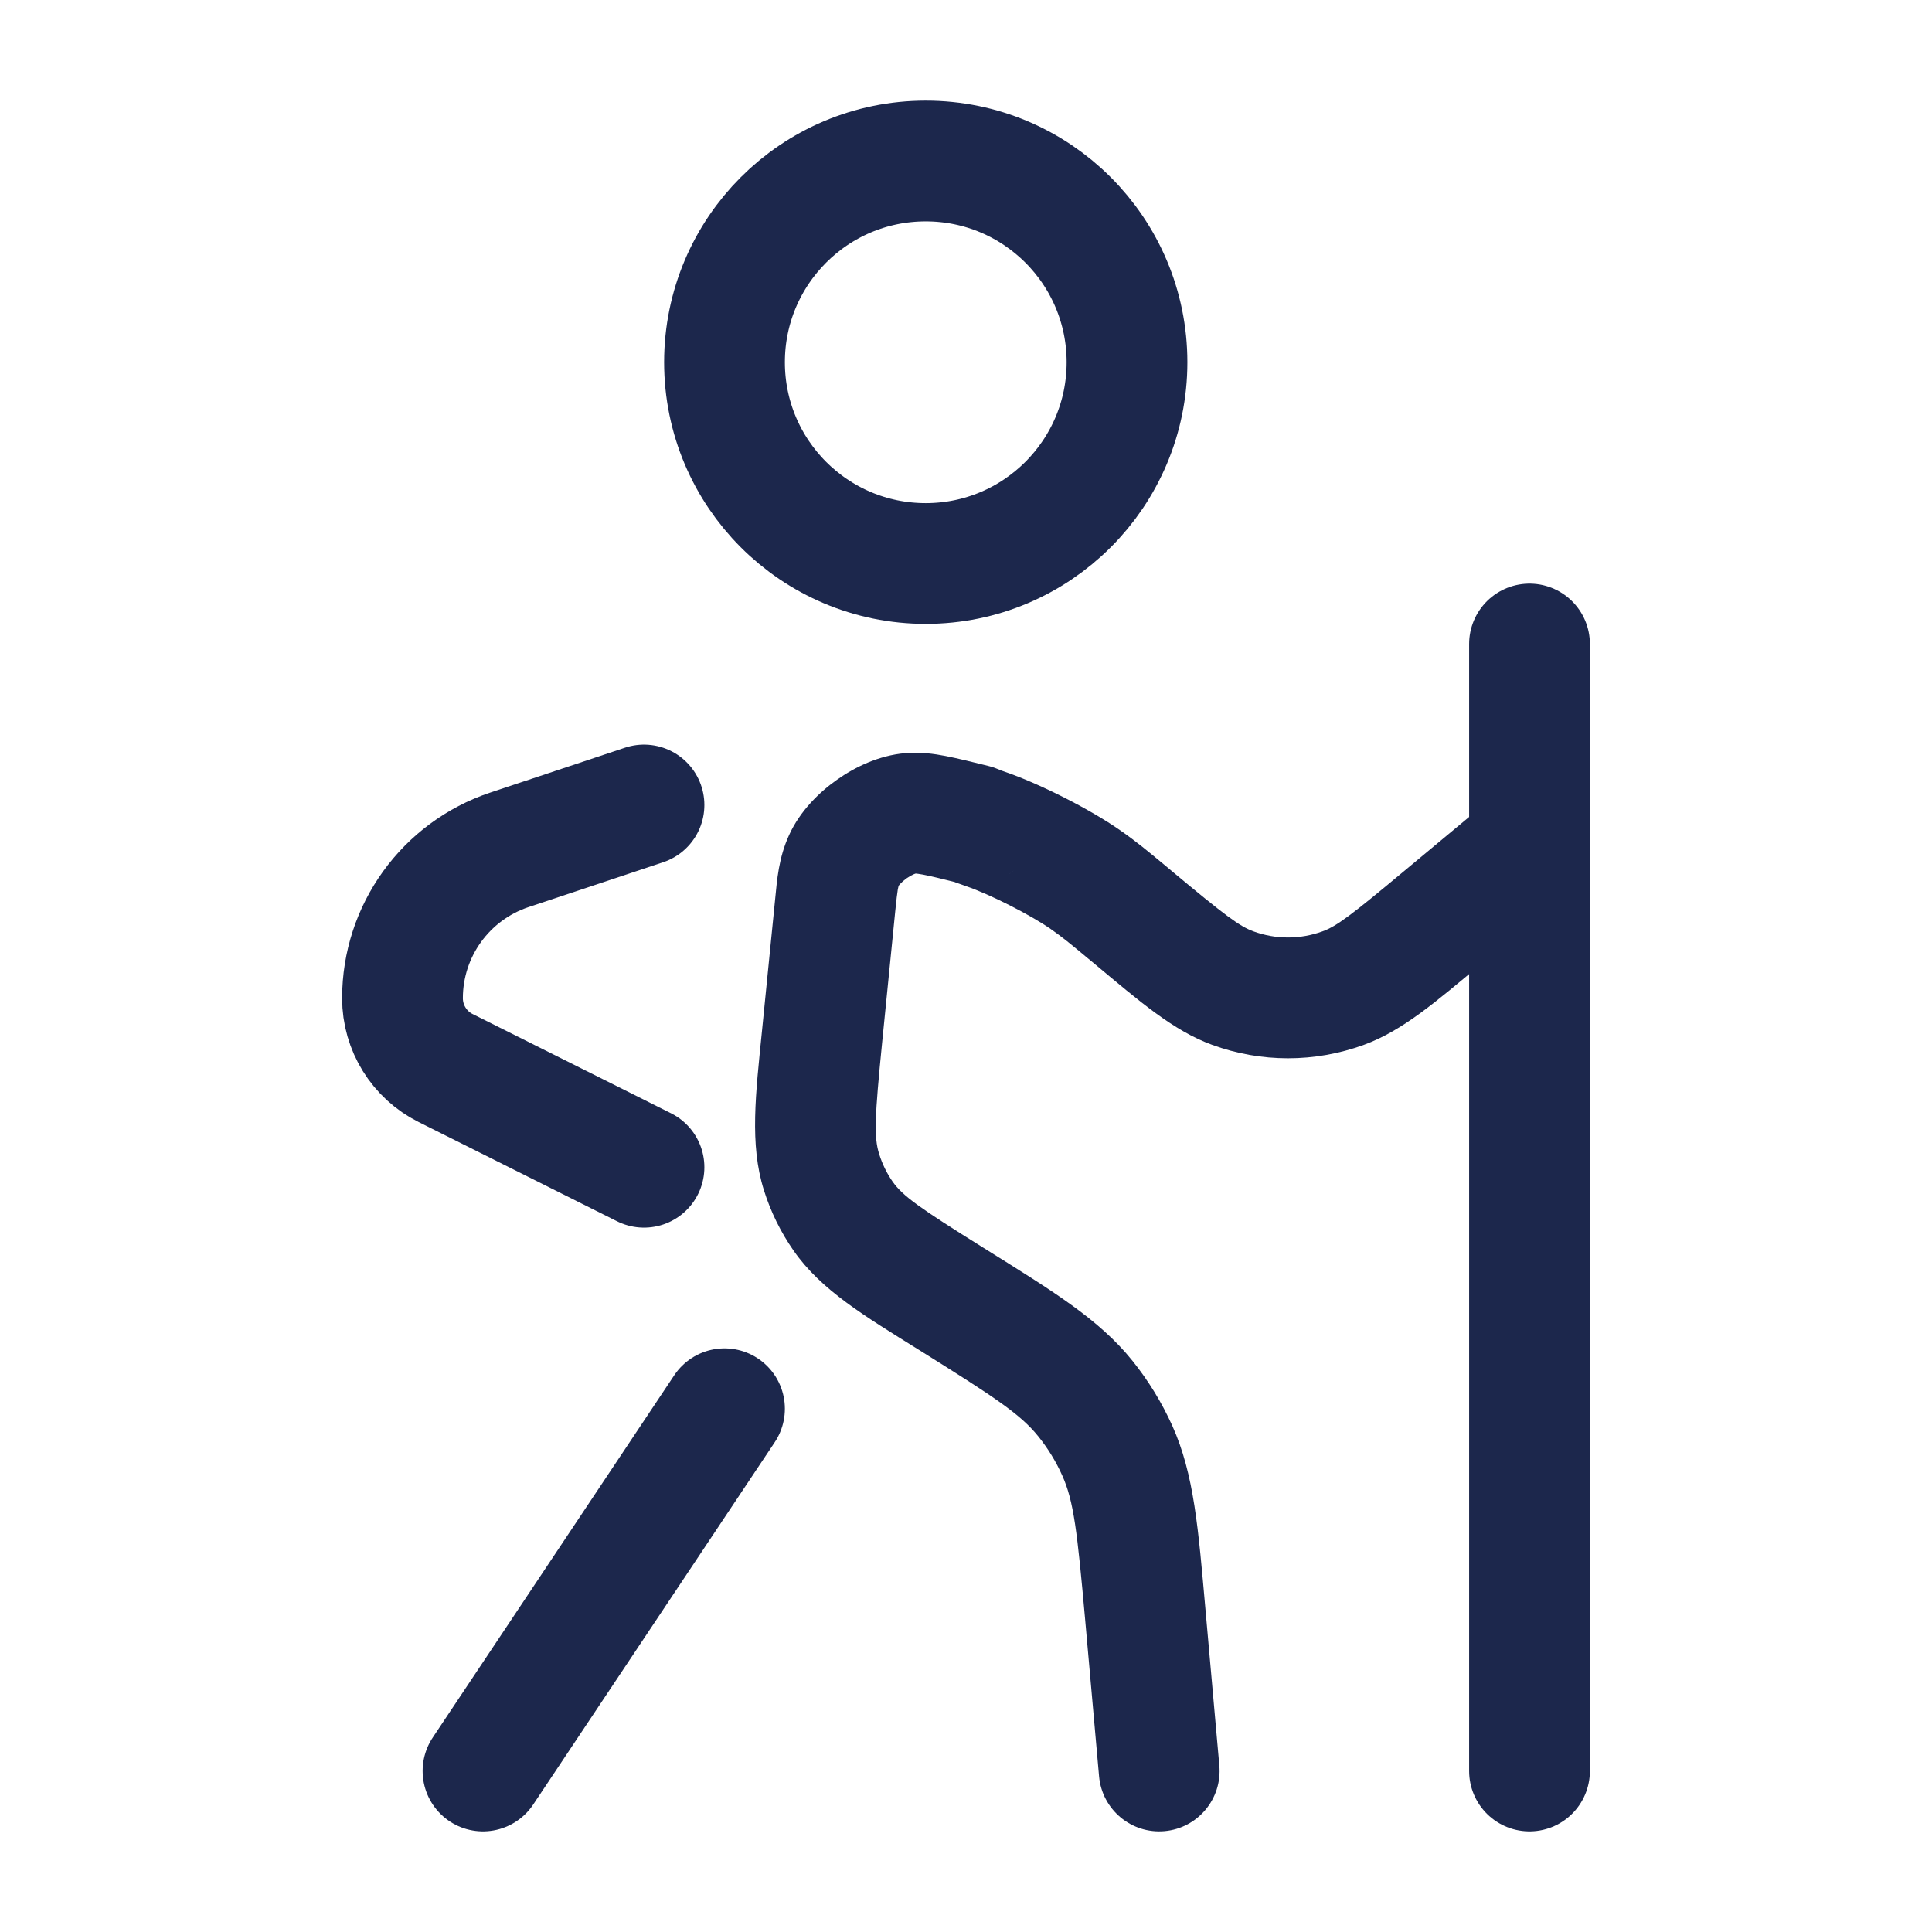
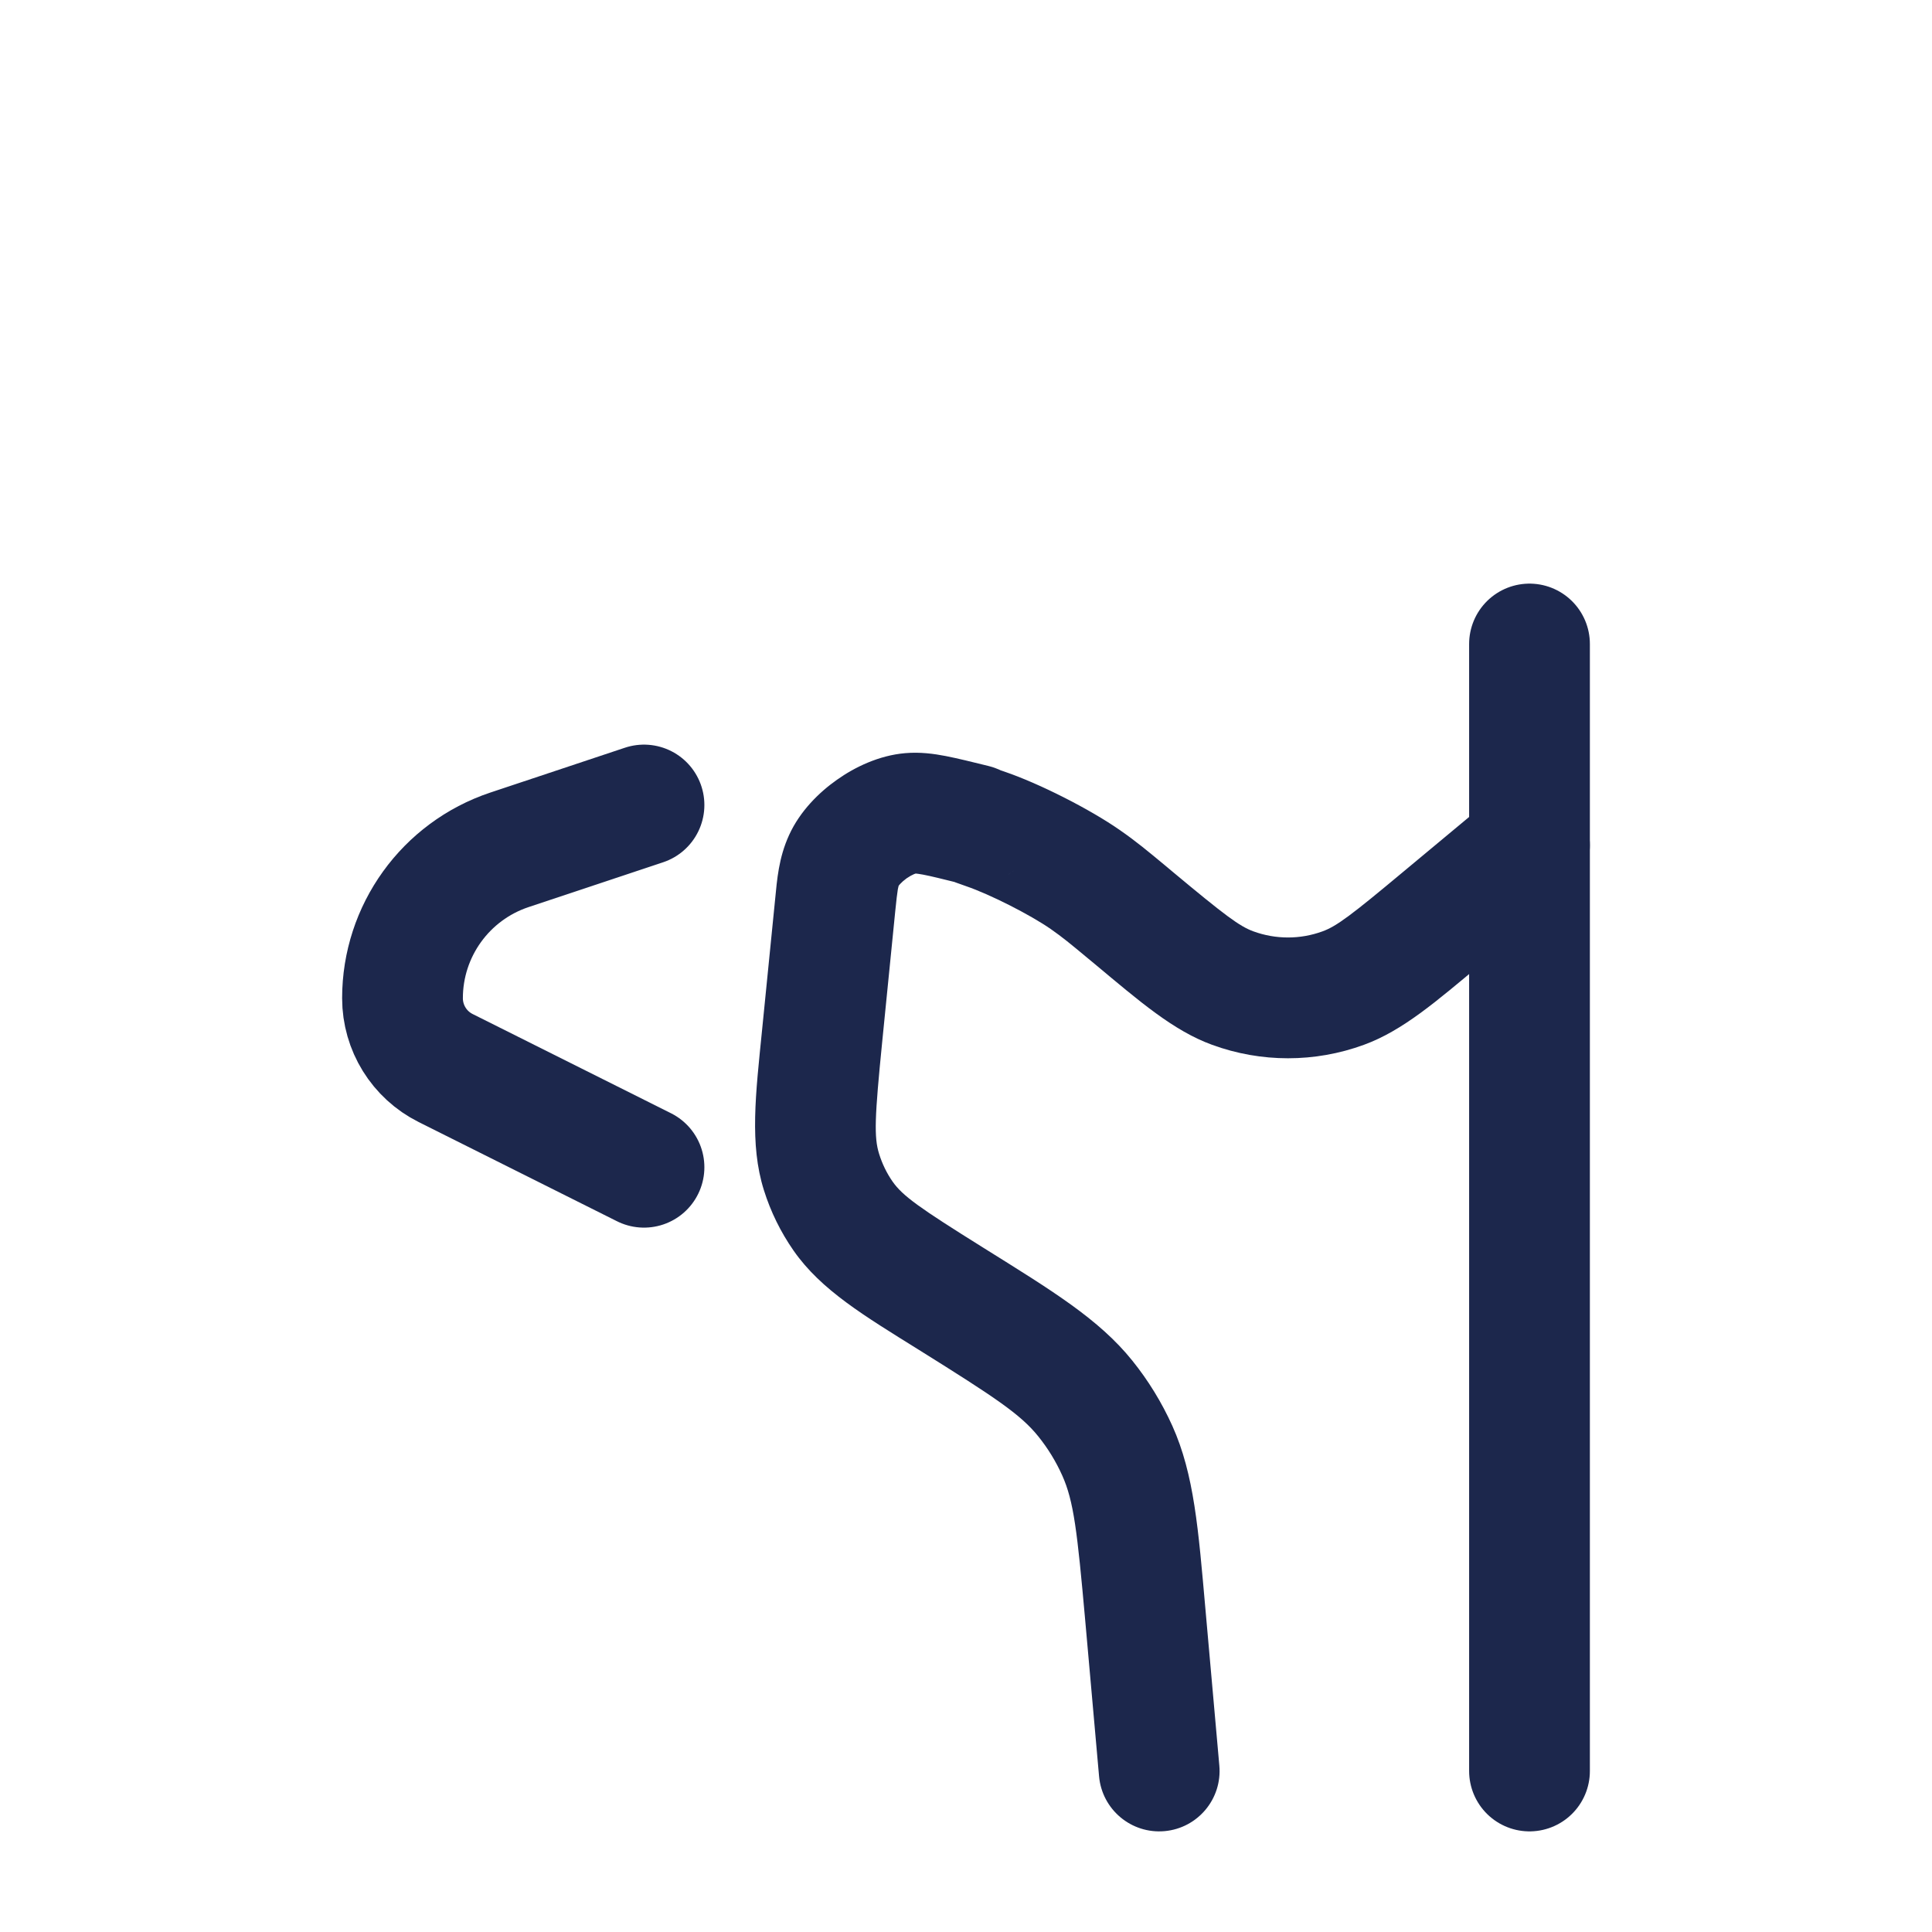
<svg xmlns="http://www.w3.org/2000/svg" width="800px" height="800px" viewBox="0 0 24 24" fill="none">
-   <circle cx="11.5" cy="4.5" r="2.5" stroke="#1C274C" stroke-width="1.5" />
-   <path d="M9 17.5L6 22" stroke="#1C274C" stroke-width="1.5" stroke-linecap="round" />
-   <path d="M10.375 11.246L11.121 11.32L10.375 11.246ZM10.213 12.868L10.959 12.942L10.213 12.868ZM14.003 11.335L13.523 11.912L13.523 11.912L14.003 11.335ZM14.084 11.403L14.564 10.827L14.564 10.827L14.084 11.403ZM17.915 11.403L17.435 10.827L17.915 11.403ZM19.48 11.076C19.798 10.811 19.841 10.338 19.576 10.02C19.311 9.701 18.838 9.658 18.52 9.924L19.48 11.076ZM14.228 20.064L14.975 19.997L14.228 20.064ZM13.653 22.066C13.69 22.479 14.054 22.784 14.467 22.747C14.879 22.71 15.184 22.346 15.147 21.933L13.653 22.066ZM15.314 12.275L15.057 12.979L15.057 12.979L15.314 12.275ZM16.686 12.275L16.943 12.979L16.943 12.979L16.686 12.275ZM12.093 10.242L11.913 10.97L11.913 10.97L12.093 10.242ZM12.242 10.298L12 11.008L12 11.008L12.242 10.298ZM13.481 10.925L13.909 10.31L13.909 10.31L13.481 10.925ZM11.817 16.135L12.214 15.499L11.817 16.135ZM13.481 17.372L12.897 17.842H12.897L13.481 17.372ZM13.879 18.02L13.195 18.328L13.195 18.328L13.879 18.02ZM10.205 14.559L9.489 14.783H9.489L10.205 14.559ZM10.474 15.107L9.859 15.537L9.859 15.537L10.474 15.107ZM10.485 10.684L11.167 10.995L10.485 10.684ZM11.309 10.103L11.244 9.356L11.309 10.103ZM9.629 11.171L9.467 12.793L10.959 12.942L11.121 11.32L9.629 11.171ZM13.523 11.912L13.604 11.979L14.564 10.827L14.483 10.759L13.523 11.912ZM18.395 11.979L19.48 11.076L18.52 9.924L17.435 10.827L18.395 11.979ZM13.481 20.13L13.653 22.066L15.147 21.933L14.975 19.997L13.481 20.13ZM13.604 11.979C14.159 12.442 14.577 12.804 15.057 12.979L15.571 11.57C15.397 11.507 15.213 11.368 14.564 10.827L13.604 11.979ZM17.435 10.827C16.787 11.368 16.603 11.507 16.428 11.57L16.943 12.979C17.423 12.804 17.84 12.442 18.395 11.979L17.435 10.827ZM15.057 12.979C15.666 13.202 16.334 13.202 16.943 12.979L16.428 11.57C16.152 11.671 15.848 11.671 15.571 11.57L15.057 12.979ZM11.913 10.97C11.915 10.97 11.915 10.97 11.916 10.971C11.917 10.971 11.917 10.971 11.917 10.971C11.917 10.971 11.915 10.97 11.914 10.97C11.912 10.97 11.909 10.969 11.904 10.967C11.9 10.966 11.89 10.964 11.878 10.96C11.871 10.958 11.861 10.954 11.849 10.95C11.838 10.946 11.819 10.939 11.796 10.929C11.784 10.923 11.769 10.916 11.752 10.907C11.735 10.898 11.711 10.885 11.685 10.867C11.659 10.85 11.623 10.823 11.584 10.786C11.546 10.749 11.493 10.69 11.447 10.607C11.399 10.52 11.358 10.403 11.354 10.265C11.352 10.197 11.36 10.131 11.375 10.068C11.39 10.005 11.412 9.95 11.437 9.902C11.484 9.809 11.543 9.744 11.585 9.703C11.628 9.662 11.668 9.633 11.695 9.616C11.723 9.598 11.747 9.585 11.764 9.576C11.78 9.568 11.795 9.561 11.805 9.557C11.822 9.549 11.837 9.544 11.838 9.544C11.844 9.541 11.835 9.544 11.831 9.546C11.824 9.549 11.81 9.554 11.793 9.562C11.777 9.569 11.753 9.581 11.725 9.597C11.697 9.613 11.661 9.637 11.621 9.67C11.582 9.704 11.534 9.751 11.489 9.814C11.444 9.879 11.403 9.96 11.378 10.054C11.352 10.15 11.348 10.245 11.358 10.334C11.368 10.421 11.393 10.494 11.418 10.552C11.444 10.608 11.472 10.654 11.497 10.687C11.521 10.721 11.545 10.748 11.565 10.768C11.603 10.807 11.637 10.834 11.659 10.85C11.682 10.867 11.702 10.88 11.716 10.889C11.744 10.905 11.767 10.917 11.781 10.924C11.795 10.931 11.808 10.937 11.818 10.941C11.837 10.949 11.855 10.956 11.871 10.962C11.903 10.974 11.945 10.989 12 11.008L12.485 9.588C12.437 9.572 12.413 9.563 12.404 9.56C12.399 9.558 12.403 9.559 12.412 9.563C12.416 9.565 12.425 9.569 12.437 9.575C12.447 9.579 12.468 9.59 12.494 9.606C12.507 9.614 12.526 9.626 12.549 9.643C12.57 9.658 12.604 9.685 12.642 9.724C12.676 9.759 12.739 9.831 12.788 9.94C12.813 9.997 12.837 10.07 12.848 10.157C12.858 10.246 12.853 10.341 12.828 10.436C12.777 10.63 12.663 10.754 12.585 10.82C12.51 10.882 12.441 10.915 12.413 10.928C12.386 10.94 12.356 10.951 12.369 10.946C12.37 10.946 12.385 10.94 12.403 10.933C12.417 10.926 12.461 10.907 12.512 10.874C12.539 10.856 12.579 10.828 12.622 10.787C12.665 10.746 12.723 10.681 12.771 10.587C12.822 10.489 12.857 10.365 12.854 10.224C12.85 10.086 12.809 9.97 12.761 9.883C12.715 9.799 12.662 9.741 12.623 9.704C12.584 9.666 12.548 9.64 12.522 9.622C12.473 9.589 12.431 9.569 12.411 9.56C12.37 9.542 12.336 9.532 12.328 9.529C12.315 9.525 12.305 9.522 12.3 9.521C12.291 9.518 12.283 9.516 12.281 9.516C12.279 9.515 12.275 9.514 12.274 9.514L11.913 10.97ZM14.483 10.759C14.256 10.571 14.118 10.455 13.909 10.31L13.053 11.541C13.2 11.644 13.291 11.719 13.523 11.912L14.483 10.759ZM12 11.008C12.296 11.109 12.795 11.362 13.053 11.541L13.909 10.31C13.537 10.051 12.914 9.735 12.485 9.588L12 11.008ZM11.419 16.771C12.362 17.36 12.677 17.569 12.897 17.842L14.065 16.901C13.65 16.385 13.067 16.032 12.214 15.499L11.419 16.771ZM14.975 19.997C14.886 18.995 14.835 18.317 14.563 17.712L13.195 18.328C13.339 18.648 13.382 19.023 13.481 20.13L14.975 19.997ZM12.897 17.842C13.017 17.991 13.117 18.154 13.195 18.328L14.563 17.712C14.432 17.422 14.265 17.149 14.065 16.901L12.897 17.842ZM9.467 12.793C9.387 13.594 9.31 14.212 9.489 14.783L10.921 14.335C10.855 14.127 10.866 13.877 10.959 12.942L9.467 12.793ZM12.214 15.499C11.418 15.002 11.214 14.857 11.088 14.678L9.859 15.537C10.201 16.027 10.736 16.345 11.419 16.771L12.214 15.499ZM9.489 14.783C9.573 15.052 9.698 15.306 9.859 15.537L11.088 14.678C11.015 14.573 10.959 14.457 10.921 14.335L9.489 14.783ZM11.121 11.32C11.136 11.174 11.144 11.103 11.153 11.049C11.16 11.011 11.164 11.002 11.167 10.995L9.803 10.372C9.672 10.658 9.653 10.929 9.629 11.171L11.121 11.32ZM12.274 9.514C12.075 9.465 11.897 9.421 11.749 9.392C11.6 9.363 11.428 9.34 11.244 9.356L11.373 10.85C11.355 10.852 11.369 10.847 11.467 10.865C11.567 10.884 11.699 10.917 11.913 10.97L12.274 9.514ZM11.167 10.995C11.16 11.011 11.16 11.004 11.181 10.982C11.2 10.961 11.228 10.936 11.262 10.911C11.297 10.887 11.33 10.869 11.356 10.858C11.384 10.847 11.39 10.849 11.373 10.85L11.244 9.356C10.918 9.384 10.618 9.53 10.398 9.686C10.177 9.841 9.939 10.074 9.803 10.372L11.167 10.995Z" fill="#1C274C" />
+   <path d="M10.375 11.246L11.121 11.32L10.375 11.246ZM10.213 12.868L10.959 12.942L10.213 12.868ZM14.003 11.335L13.523 11.912L13.523 11.912L14.003 11.335ZM14.084 11.403L14.564 10.827L14.564 10.827L14.084 11.403ZM17.915 11.403L17.435 10.827L17.915 11.403ZM19.48 11.076C19.798 10.811 19.841 10.338 19.576 10.02C19.311 9.701 18.838 9.658 18.52 9.924L19.48 11.076ZM14.228 20.064L14.975 19.997L14.228 20.064ZM13.653 22.066C13.69 22.479 14.054 22.784 14.467 22.747C14.879 22.71 15.184 22.346 15.147 21.933L13.653 22.066ZM15.314 12.275L15.057 12.979L15.314 12.275ZM16.686 12.275L16.943 12.979L16.943 12.979L16.686 12.275ZM12.093 10.242L11.913 10.97L11.913 10.97L12.093 10.242ZM12.242 10.298L12 11.008L12 11.008L12.242 10.298ZM13.481 10.925L13.909 10.31L13.909 10.31L13.481 10.925ZM11.817 16.135L12.214 15.499L11.817 16.135ZM13.481 17.372L12.897 17.842H12.897L13.481 17.372ZM13.879 18.02L13.195 18.328L13.195 18.328L13.879 18.02ZM10.205 14.559L9.489 14.783H9.489L10.205 14.559ZM10.474 15.107L9.859 15.537L9.859 15.537L10.474 15.107ZM10.485 10.684L11.167 10.995L10.485 10.684ZM11.309 10.103L11.244 9.356L11.309 10.103ZM9.629 11.171L9.467 12.793L10.959 12.942L11.121 11.32L9.629 11.171ZM13.523 11.912L13.604 11.979L14.564 10.827L14.483 10.759L13.523 11.912ZM18.395 11.979L19.48 11.076L18.52 9.924L17.435 10.827L18.395 11.979ZM13.481 20.13L13.653 22.066L15.147 21.933L14.975 19.997L13.481 20.13ZM13.604 11.979C14.159 12.442 14.577 12.804 15.057 12.979L15.571 11.57C15.397 11.507 15.213 11.368 14.564 10.827L13.604 11.979ZM17.435 10.827C16.787 11.368 16.603 11.507 16.428 11.57L16.943 12.979C17.423 12.804 17.84 12.442 18.395 11.979L17.435 10.827ZM15.057 12.979C15.666 13.202 16.334 13.202 16.943 12.979L16.428 11.57C16.152 11.671 15.848 11.671 15.571 11.57L15.057 12.979ZM11.913 10.97C11.915 10.97 11.915 10.97 11.916 10.971C11.917 10.971 11.917 10.971 11.917 10.971C11.917 10.971 11.915 10.97 11.914 10.97C11.912 10.97 11.909 10.969 11.904 10.967C11.9 10.966 11.89 10.964 11.878 10.96C11.871 10.958 11.861 10.954 11.849 10.95C11.838 10.946 11.819 10.939 11.796 10.929C11.784 10.923 11.769 10.916 11.752 10.907C11.735 10.898 11.711 10.885 11.685 10.867C11.659 10.85 11.623 10.823 11.584 10.786C11.546 10.749 11.493 10.69 11.447 10.607C11.399 10.52 11.358 10.403 11.354 10.265C11.352 10.197 11.36 10.131 11.375 10.068C11.39 10.005 11.412 9.95 11.437 9.902C11.484 9.809 11.543 9.744 11.585 9.703C11.628 9.662 11.668 9.633 11.695 9.616C11.723 9.598 11.747 9.585 11.764 9.576C11.78 9.568 11.795 9.561 11.805 9.557C11.822 9.549 11.837 9.544 11.838 9.544C11.844 9.541 11.835 9.544 11.831 9.546C11.824 9.549 11.81 9.554 11.793 9.562C11.777 9.569 11.753 9.581 11.725 9.597C11.697 9.613 11.661 9.637 11.621 9.67C11.582 9.704 11.534 9.751 11.489 9.814C11.444 9.879 11.403 9.96 11.378 10.054C11.352 10.15 11.348 10.245 11.358 10.334C11.368 10.421 11.393 10.494 11.418 10.552C11.444 10.608 11.472 10.654 11.497 10.687C11.521 10.721 11.545 10.748 11.565 10.768C11.603 10.807 11.637 10.834 11.659 10.85C11.682 10.867 11.702 10.88 11.716 10.889C11.744 10.905 11.767 10.917 11.781 10.924C11.795 10.931 11.808 10.937 11.818 10.941C11.837 10.949 11.855 10.956 11.871 10.962C11.903 10.974 11.945 10.989 12 11.008L12.485 9.588C12.437 9.572 12.413 9.563 12.404 9.56C12.399 9.558 12.403 9.559 12.412 9.563C12.416 9.565 12.425 9.569 12.437 9.575C12.447 9.579 12.468 9.59 12.494 9.606C12.507 9.614 12.526 9.626 12.549 9.643C12.57 9.658 12.604 9.685 12.642 9.724C12.676 9.759 12.739 9.831 12.788 9.94C12.813 9.997 12.837 10.07 12.848 10.157C12.858 10.246 12.853 10.341 12.828 10.436C12.777 10.63 12.663 10.754 12.585 10.82C12.51 10.882 12.441 10.915 12.413 10.928C12.386 10.94 12.356 10.951 12.369 10.946C12.37 10.946 12.385 10.94 12.403 10.933C12.417 10.926 12.461 10.907 12.512 10.874C12.539 10.856 12.579 10.828 12.622 10.787C12.665 10.746 12.723 10.681 12.771 10.587C12.822 10.489 12.857 10.365 12.854 10.224C12.85 10.086 12.809 9.97 12.761 9.883C12.715 9.799 12.662 9.741 12.623 9.704C12.584 9.666 12.548 9.64 12.522 9.622C12.473 9.589 12.431 9.569 12.411 9.56C12.37 9.542 12.336 9.532 12.328 9.529C12.315 9.525 12.305 9.522 12.3 9.521C12.291 9.518 12.283 9.516 12.281 9.516C12.279 9.515 12.275 9.514 12.274 9.514L11.913 10.97ZM14.483 10.759C14.256 10.571 14.118 10.455 13.909 10.31L13.053 11.541C13.2 11.644 13.291 11.719 13.523 11.912L14.483 10.759ZM12 11.008C12.296 11.109 12.795 11.362 13.053 11.541L13.909 10.31C13.537 10.051 12.914 9.735 12.485 9.588L12 11.008ZM11.419 16.771C12.362 17.36 12.677 17.569 12.897 17.842L14.065 16.901C13.65 16.385 13.067 16.032 12.214 15.499L11.419 16.771ZM14.975 19.997C14.886 18.995 14.835 18.317 14.563 17.712L13.195 18.328C13.339 18.648 13.382 19.023 13.481 20.13L14.975 19.997ZM12.897 17.842C13.017 17.991 13.117 18.154 13.195 18.328L14.563 17.712C14.432 17.422 14.265 17.149 14.065 16.901L12.897 17.842ZM9.467 12.793C9.387 13.594 9.31 14.212 9.489 14.783L10.921 14.335C10.855 14.127 10.866 13.877 10.959 12.942L9.467 12.793ZM12.214 15.499C11.418 15.002 11.214 14.857 11.088 14.678L9.859 15.537C10.201 16.027 10.736 16.345 11.419 16.771L12.214 15.499ZM9.489 14.783C9.573 15.052 9.698 15.306 9.859 15.537L11.088 14.678C11.015 14.573 10.959 14.457 10.921 14.335L9.489 14.783ZM11.121 11.32C11.136 11.174 11.144 11.103 11.153 11.049C11.16 11.011 11.164 11.002 11.167 10.995L9.803 10.372C9.672 10.658 9.653 10.929 9.629 11.171L11.121 11.32ZM12.274 9.514C12.075 9.465 11.897 9.421 11.749 9.392C11.6 9.363 11.428 9.34 11.244 9.356L11.373 10.85C11.355 10.852 11.369 10.847 11.467 10.865C11.567 10.884 11.699 10.917 11.913 10.97L12.274 9.514ZM11.167 10.995C11.16 11.011 11.16 11.004 11.181 10.982C11.2 10.961 11.228 10.936 11.262 10.911C11.297 10.887 11.33 10.869 11.356 10.858C11.384 10.847 11.39 10.849 11.373 10.85L11.244 9.356C10.918 9.384 10.618 9.53 10.398 9.686C10.177 9.841 9.939 10.074 9.803 10.372L11.167 10.995Z" fill="#1C274C" />
  <path d="M19 22V8" stroke="#1C274C" stroke-width="1.5" stroke-linecap="round" />
  <path d="M8 10L6.328 10.557C5.535 10.822 5 11.564 5 12.4C5 12.768 5.208 13.104 5.537 13.268L8 14.5" stroke="#1C274C" stroke-width="1.5" stroke-linecap="round" />
</svg>